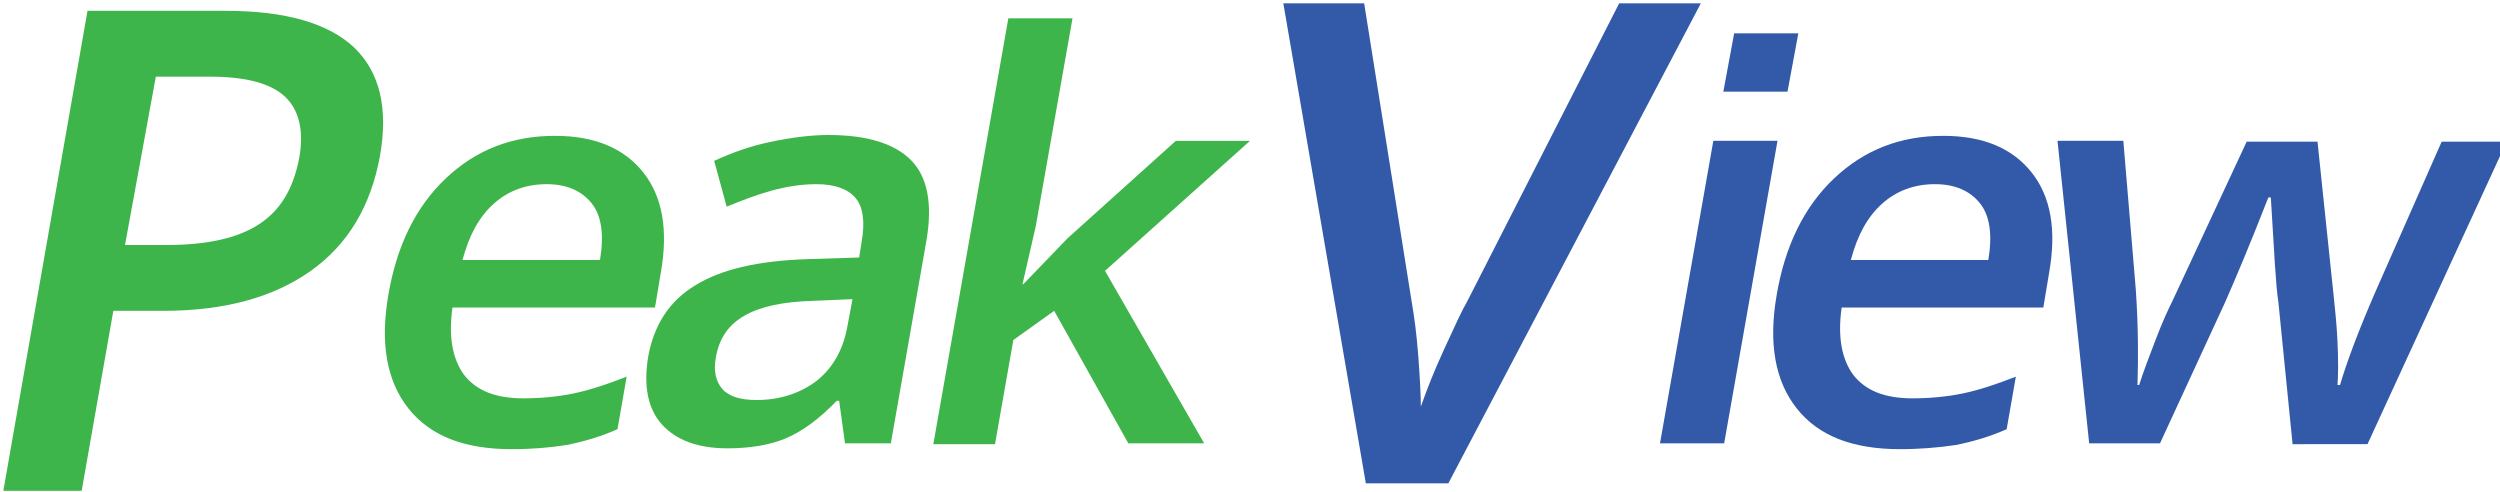
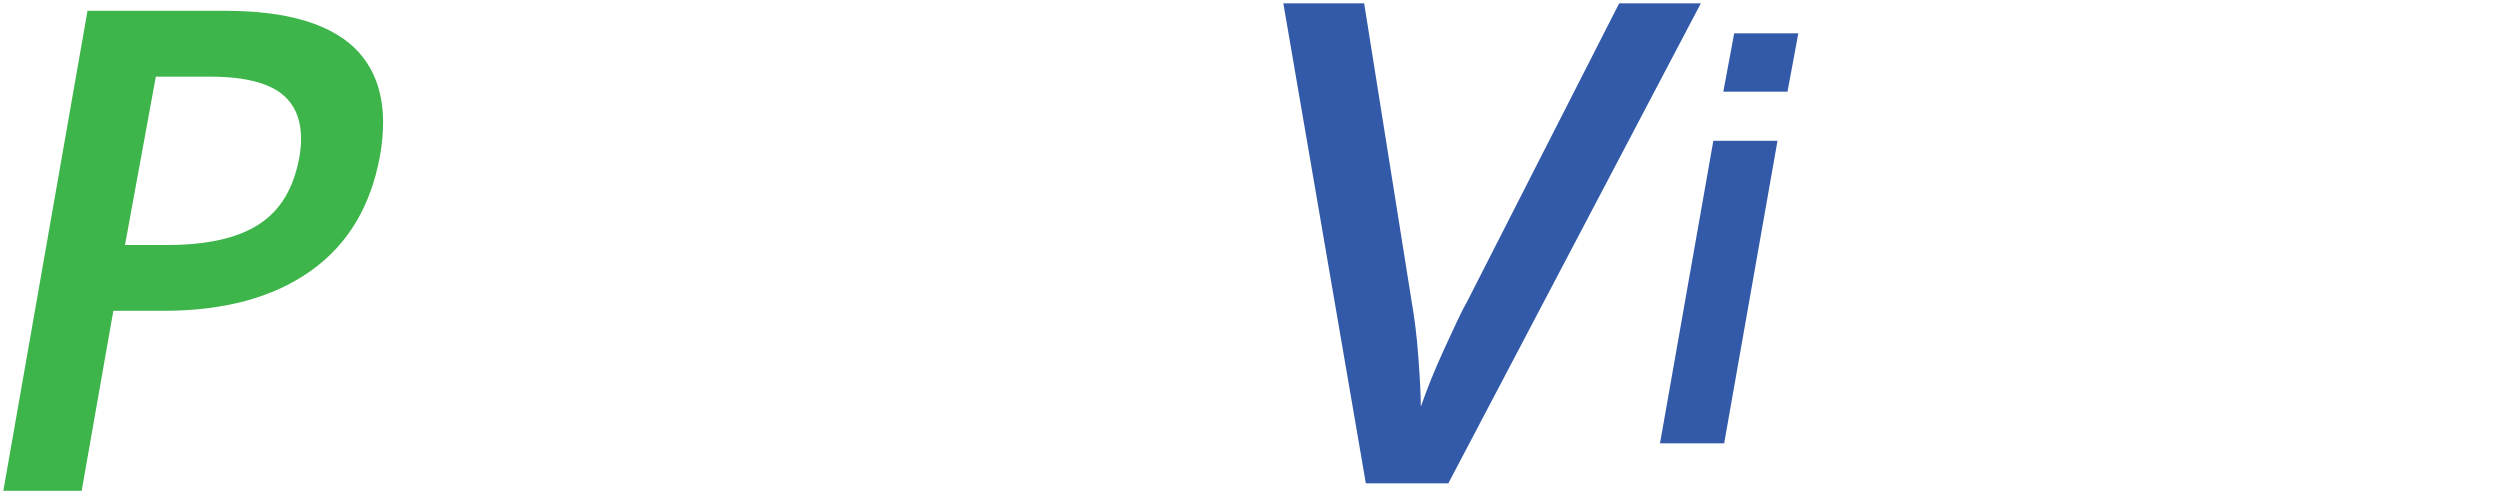
<svg xmlns="http://www.w3.org/2000/svg" version="1.1" id="Layer_1" x="0px" y="0px" viewBox="0 0 300 59" style="enable-background:new 0 0 300 59;" xml:space="preserve">
  <style type="text/css">
	.st0{fill:#3DB54A;}
	.st1{fill:#335AA9;}
</style>
  <g id="XMLID_1_">
    <g>
      <path class="st0" d="M45.6,18.7c-1.1,6-3.8,10.6-8.3,13.8c-4.5,3.2-10.4,4.8-17.7,4.8h-6L9.8,58.9H0.4L10.5,1.3h16.6    c7.2,0,12.3,1.5,15.4,4.4C45.6,8.7,46.6,13,45.6,18.7z M15,29.4h5c4.8,0,8.5-0.8,11.1-2.5c2.6-1.7,4.1-4.3,4.8-7.9    c0.6-3.3,0-5.8-1.7-7.4c-1.7-1.6-4.7-2.4-9-2.4h-6.5L15,29.4z" />
    </g>
    <g>
-       <path class="st0" d="M61.4,53.9c-5.7,0-9.8-1.6-12.4-4.9c-2.6-3.3-3.4-7.8-2.4-13.6c1-5.9,3.3-10.6,6.9-14    c3.6-3.4,7.9-5.1,13.1-5.1c4.8,0,8.3,1.5,10.6,4.4c2.3,2.9,3,6.9,2.1,12l-0.7,4.2H54.3c-0.5,3.5,0,6.2,1.4,8.1    c1.5,1.9,3.8,2.8,7.1,2.8c2.1,0,4.2-0.2,6.1-0.6c1.9-0.4,4-1.1,6.3-2l-1.1,6.3c-2,0.9-4.1,1.5-6.1,1.9    C66.1,53.7,63.9,53.9,61.4,53.9z M65.6,22.1c-2.5,0-4.6,0.8-6.3,2.3c-1.8,1.6-3,3.8-3.8,6.8h16.5c0.5-3,0.2-5.3-1-6.8    C69.8,22.9,68,22.1,65.6,22.1z" />
-       <path class="st0" d="M101.4,53.2l-0.7-5.1h-0.3c-2.1,2.2-4.2,3.7-6.1,4.5c-1.9,0.8-4.3,1.2-7,1.2c-3.6,0-6.2-1-7.9-2.9    c-1.7-1.9-2.2-4.7-1.6-8.2c0.7-3.7,2.5-6.6,5.7-8.5c3.1-1.9,7.5-2.9,13.3-3.1l6.3-0.2l0.3-1.9c0.4-2.3,0.2-4.1-0.7-5.2    c-0.9-1.1-2.5-1.7-4.7-1.7c-1.9,0-3.7,0.3-5.5,0.8c-1.8,0.5-3.6,1.2-5.3,1.9l-1.5-5.5c2.2-1,4.4-1.8,6.9-2.3    c2.4-0.5,4.7-0.8,6.8-0.8c4.6,0,7.9,1,9.9,3c2,2,2.6,5.2,1.9,9.5l-4.3,24.5H101.4z M90.8,48c2.8,0,5.2-0.8,7.2-2.3    c2-1.6,3.2-3.8,3.7-6.6l0.6-3.2l-4.7,0.2c-3.7,0.1-6.4,0.7-8.3,1.8s-3,2.7-3.4,5c-0.3,1.6,0,2.9,0.8,3.8S88.9,48,90.8,48z" />
-       <path class="st0" d="M122.8,34.1l5.3-5.5l13-11.7h8.9l-17.4,15.6l11.9,20.7h-9.1l-8.9-15.9l-4.9,3.5l-2.2,12.5H112l9-51.1h7.7    l-4.4,24.9l-1.6,7H122.8z" />
-     </g>
+       </g>
    <g>
-       <path class="st1" d="M206.9,53.2h-7.7l6.4-36.3h7.7L206.9,53.2z" />
-       <path class="st1" d="M228,53.9c-5.7,0-9.8-1.6-12.4-4.9c-2.6-3.3-3.4-7.8-2.4-13.6c1-5.9,3.3-10.6,6.9-14    c3.6-3.4,7.9-5.1,13.1-5.1c4.8,0,8.3,1.5,10.6,4.4c2.3,2.9,3,6.9,2.1,12l-0.7,4.2h-24.2c-0.5,3.5,0,6.2,1.4,8.1    c1.5,1.9,3.8,2.8,7.1,2.8c2.1,0,4.2-0.2,6.1-0.6c1.9-0.4,4-1.1,6.3-2l-1.1,6.3c-2,0.9-4.1,1.5-6.1,1.9    C232.7,53.7,230.4,53.9,228,53.9z M232.2,22.1c-2.5,0-4.6,0.8-6.3,2.3c-1.8,1.6-3,3.8-3.8,6.8h16.5c0.5-3,0.2-5.3-1-6.8    C236.4,22.9,234.6,22.1,232.2,22.1z" />
-       <path class="st1" d="M275.1,53.2l-1.7-17c-0.3-1.8-0.5-6-0.9-12.5h-0.3c-2.3,5.9-4.1,10.1-5.2,12.6l-7.8,16.9h-8.5l-3.8-36.3h7.9    l1.5,17.9c0.3,4.4,0.3,8.2,0.2,11.4h0.2c0.5-1.6,1.2-3.4,2-5.5c0.8-2.1,1.5-3.6,2-4.6l8.9-19.1h8.5l2,19.1    c0.1,1.1,0.3,2.7,0.4,4.9c0.1,2.2,0.1,3.9,0,5.2h0.3c0.8-2.7,2.2-6.5,4.3-11.3l7.9-17.9h7.8l-16.7,36.3H275.1z" />
+       <path class="st1" d="M206.9,53.2h-7.7l6.4-36.3h7.7L206.9,53.2" />
    </g>
    <g>
      <path class="st1" d="M194.3,0.4h9.8L173.8,58h-9.9l-9.9-57.6h9.7l5.7,35.8c0.3,1.7,0.6,3.9,0.8,6.6c0.2,2.7,0.3,4.7,0.3,6    c0.7-2,1.6-4.3,2.8-6.9c1.2-2.6,2.1-4.6,2.8-5.8L194.3,0.4z" />
    </g>
    <polygon id="XMLID_2_" class="st1" points="214.5,11 206.8,11 208.1,4 215.8,4  " />
  </g>
</svg>